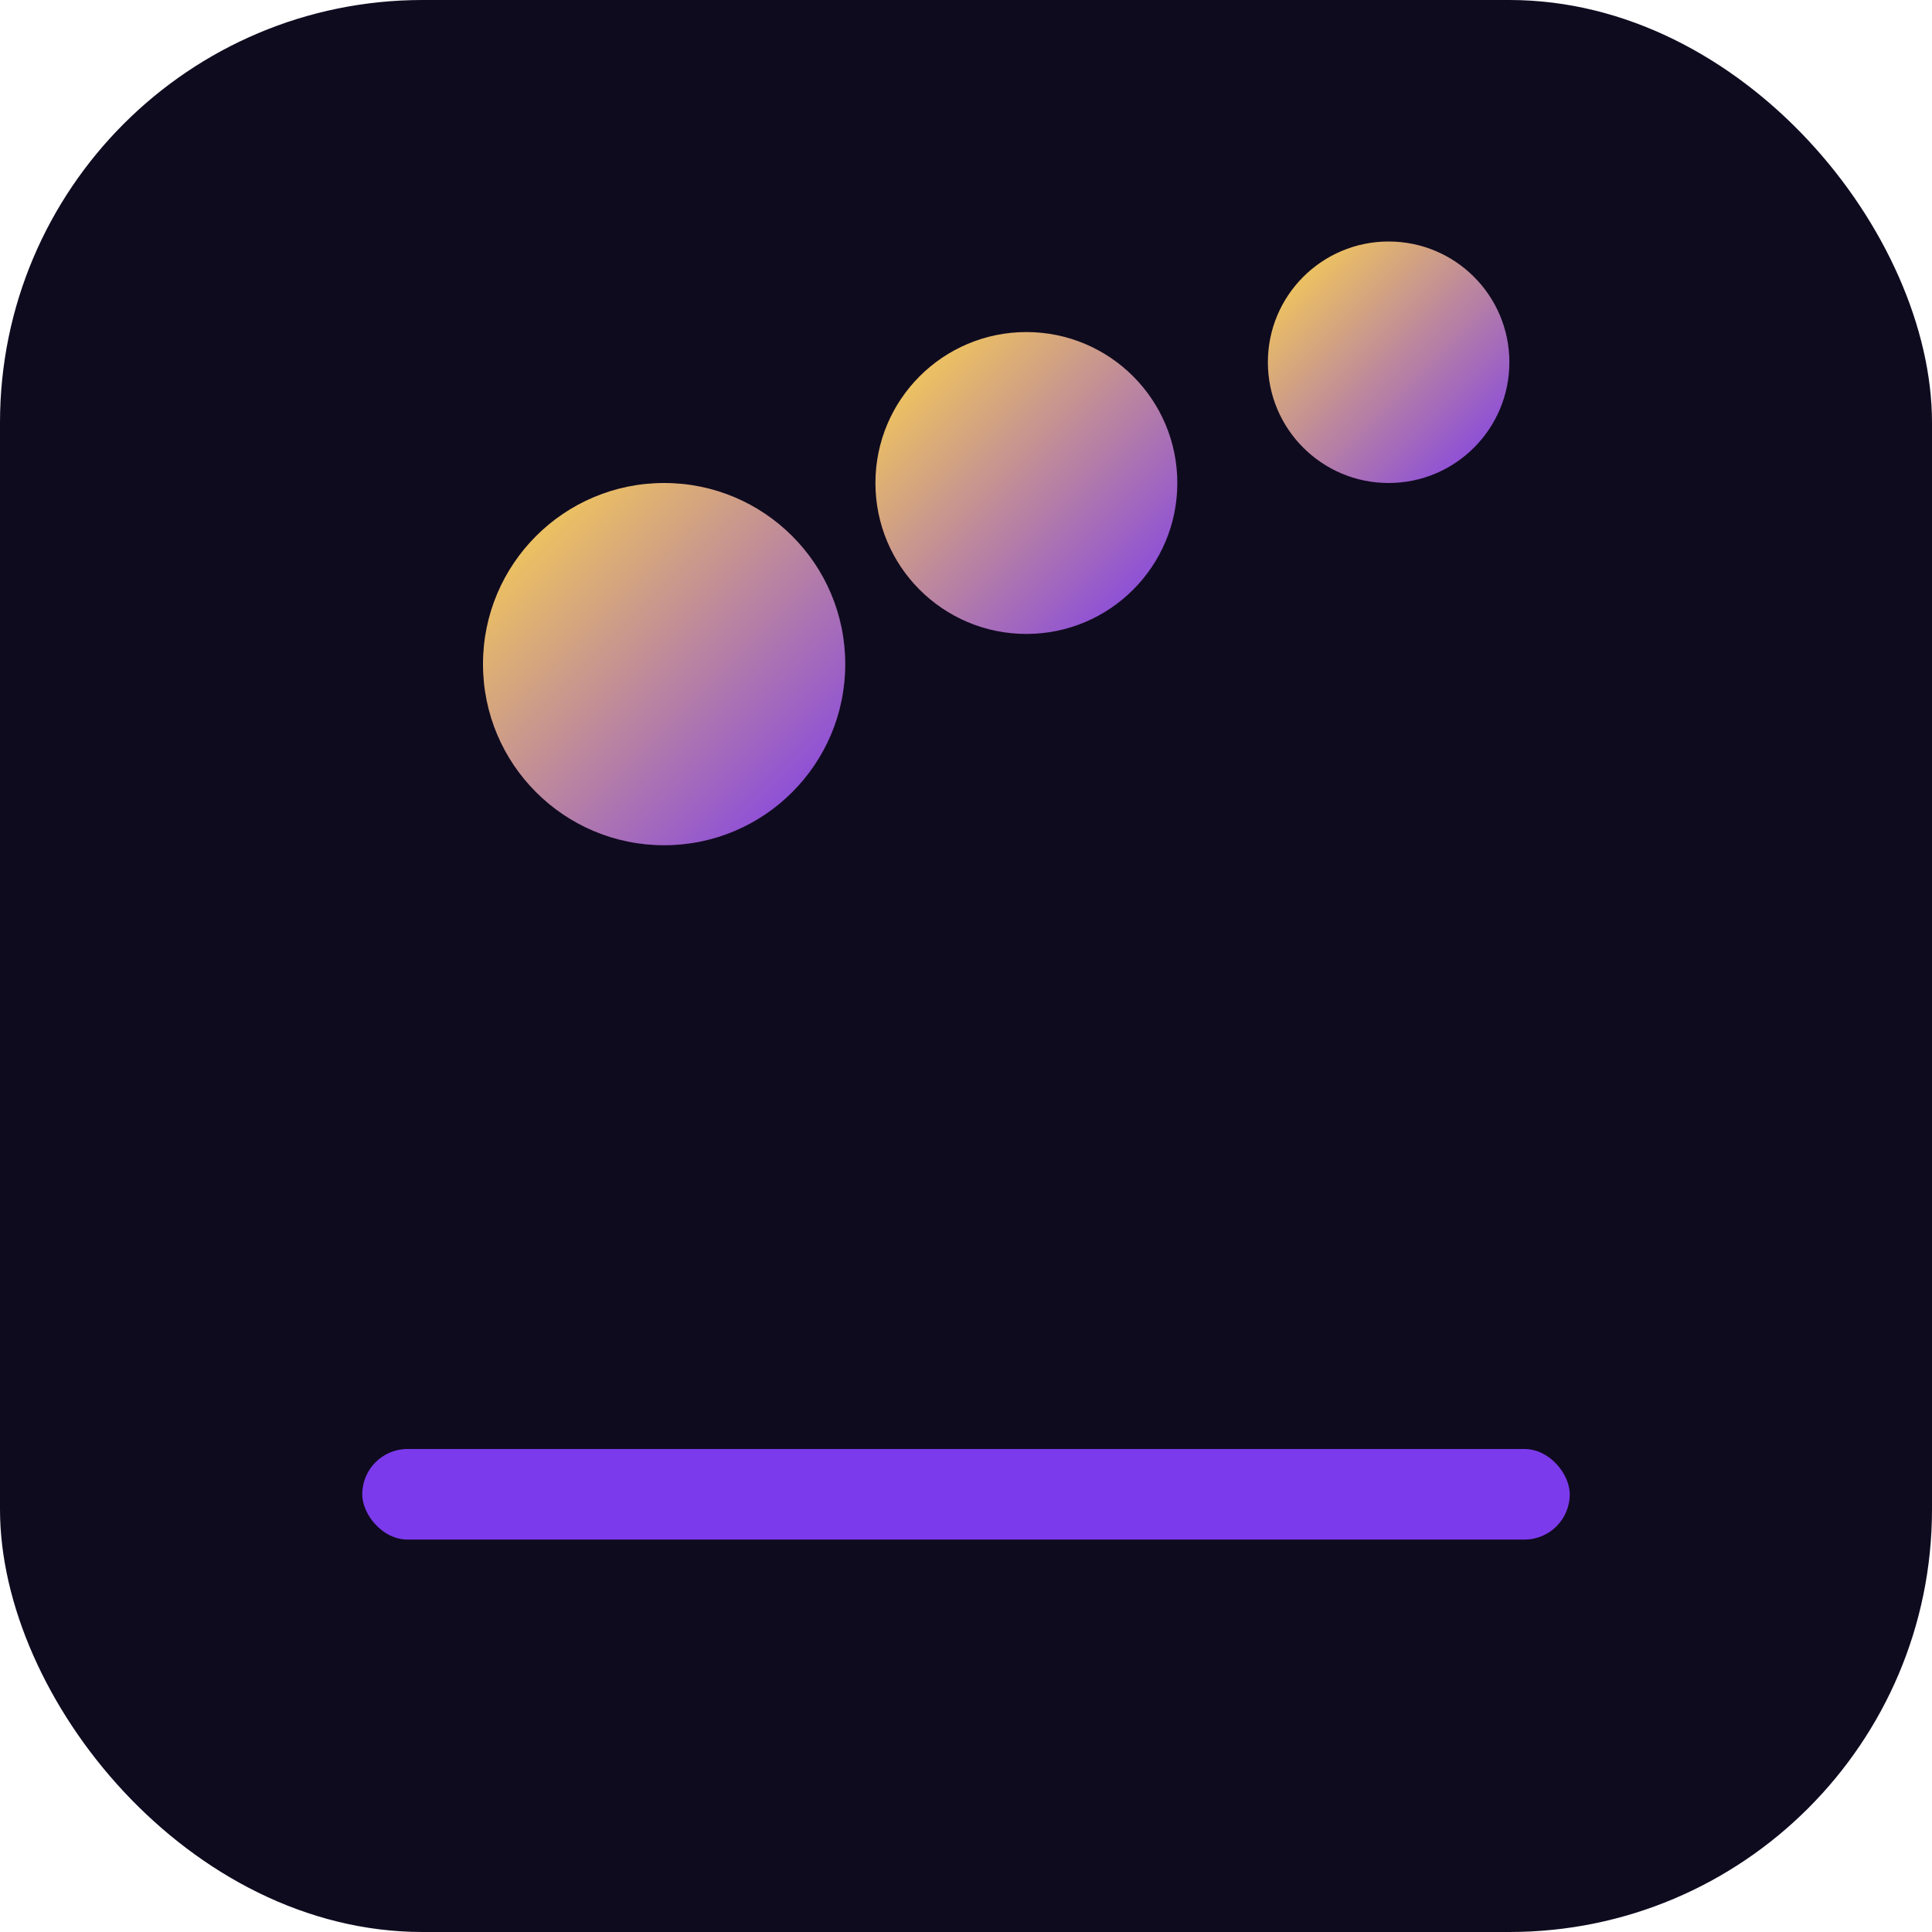
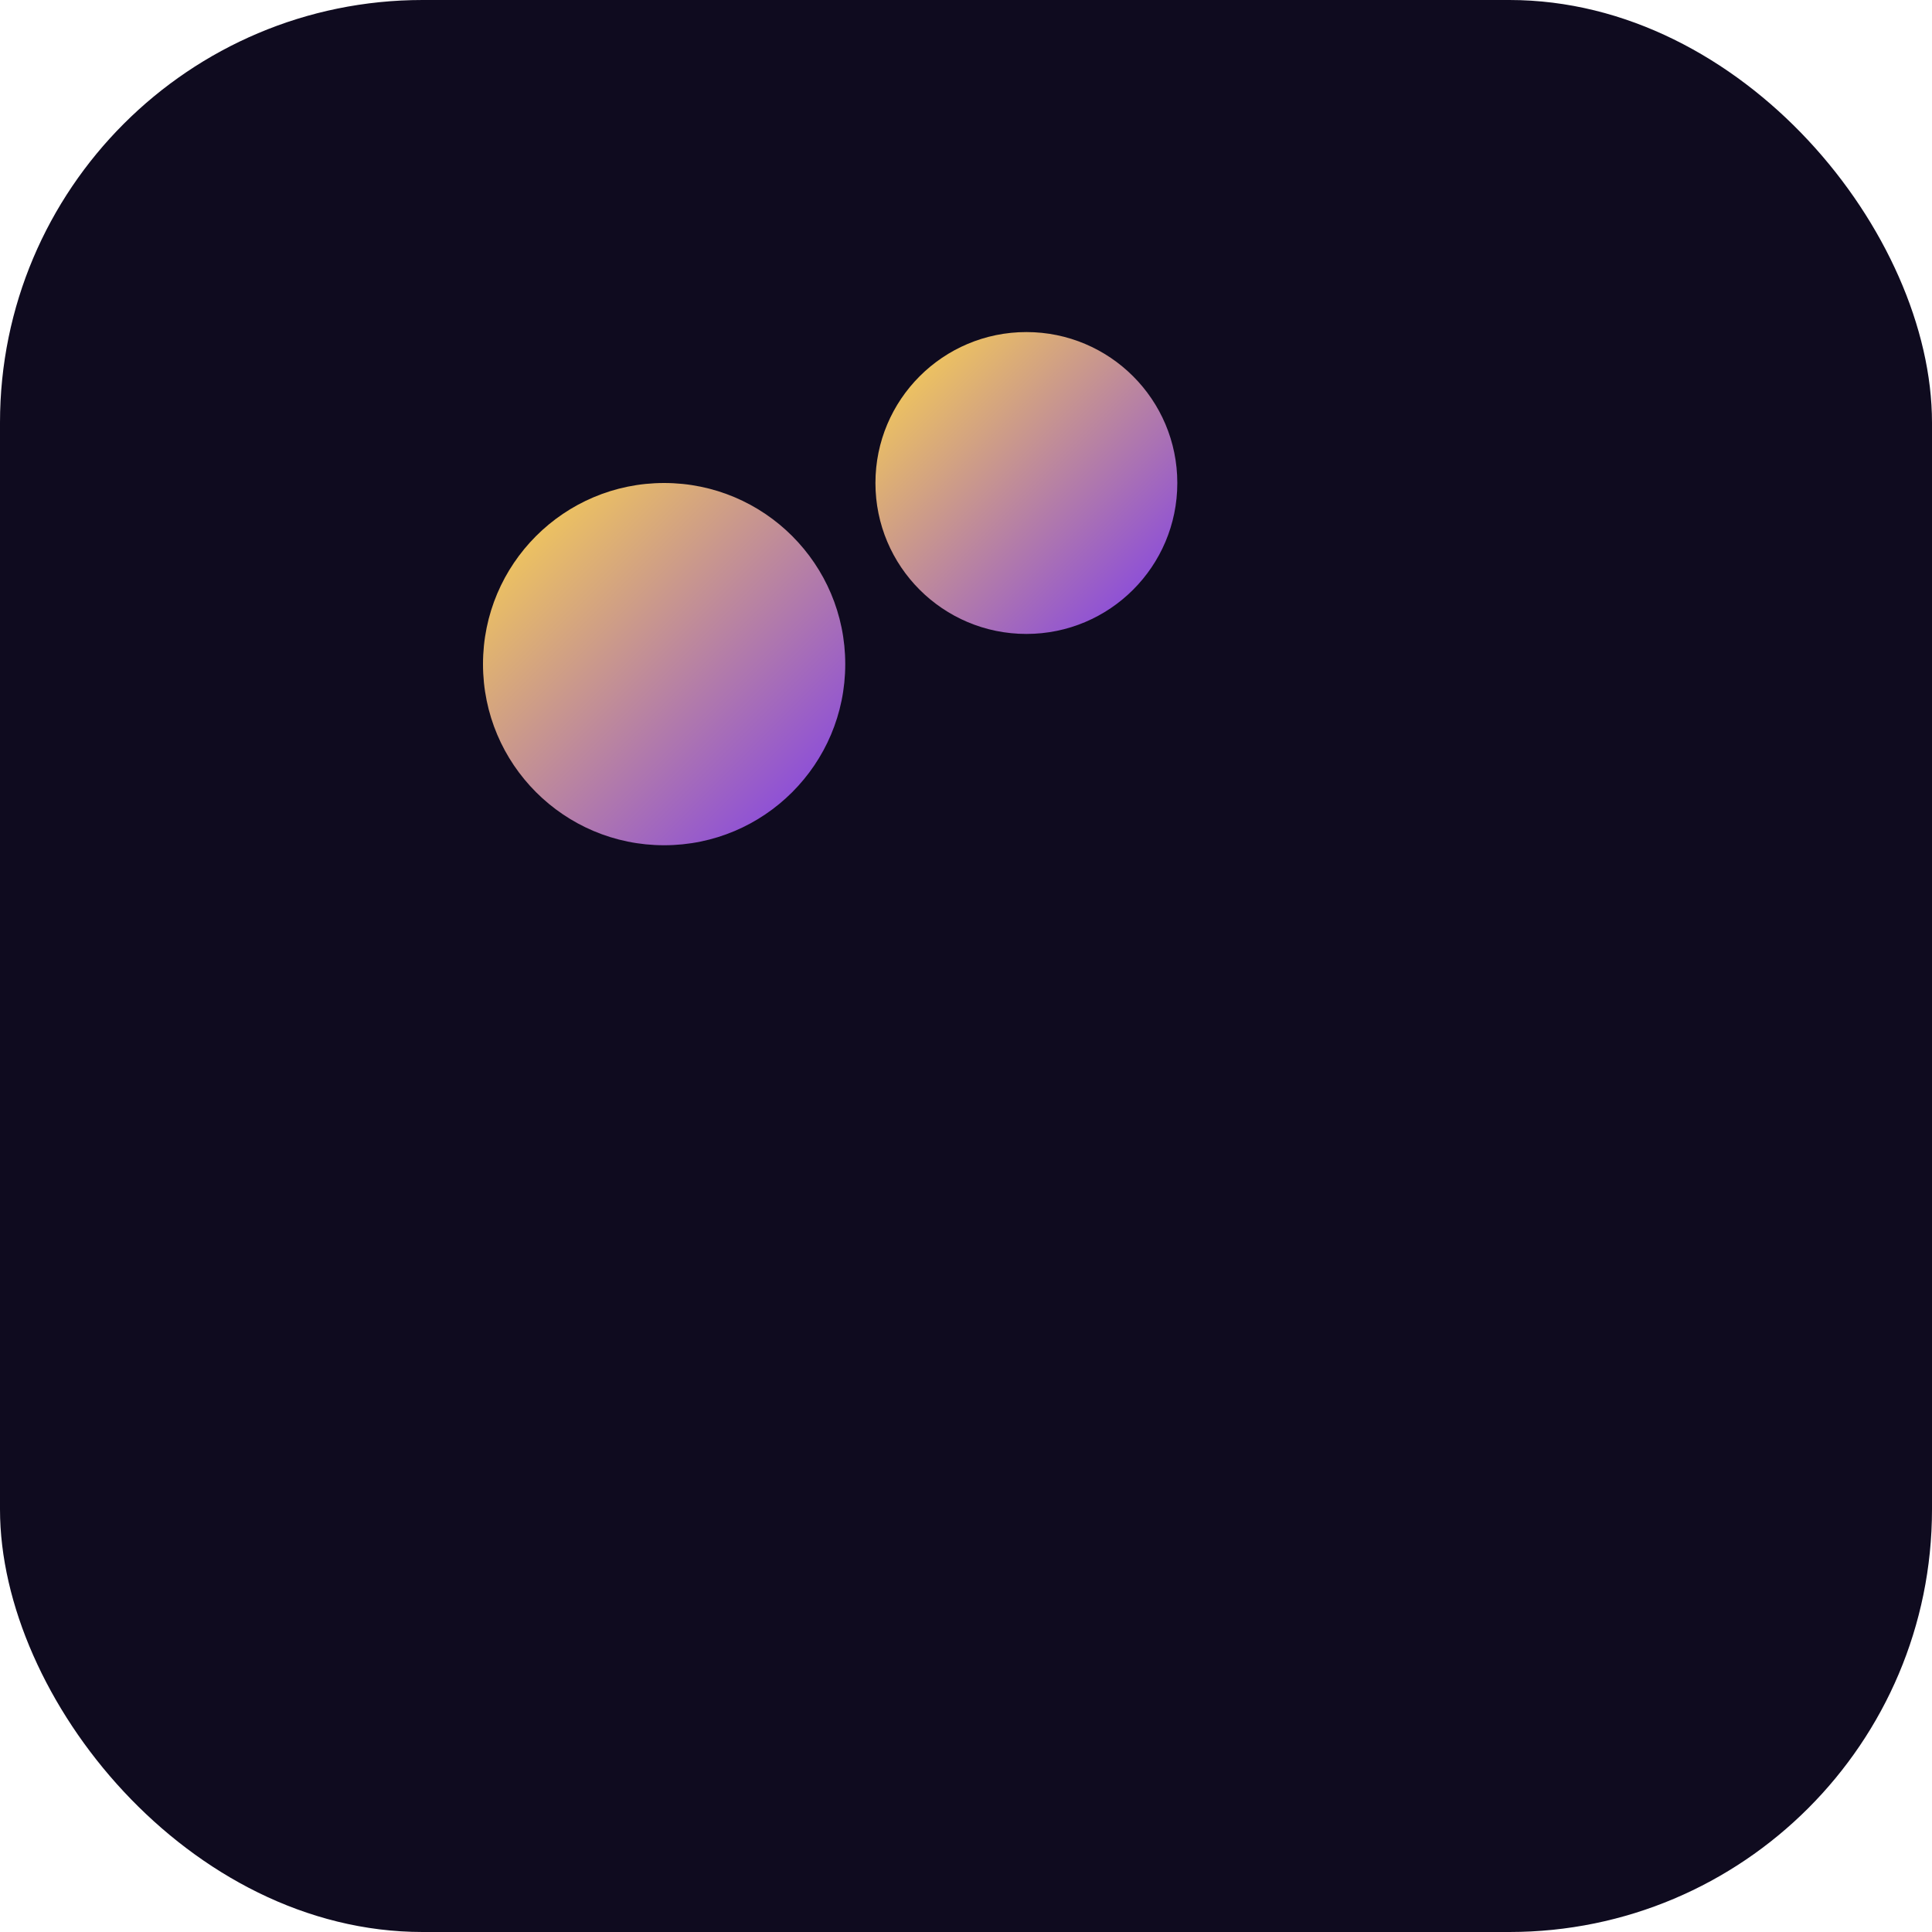
<svg xmlns="http://www.w3.org/2000/svg" viewBox="0 0 64 64">
  <defs>
    <linearGradient id="g" x1="0" y1="0" x2="1" y2="1">
      <stop offset="0" stop-color="#FFD84A" />
      <stop offset="1" stop-color="#7C3AED" />
    </linearGradient>
  </defs>
  <rect width="64" height="64" rx="14" fill="#0f0b1f" />
  <circle cx="22" cy="22" r="6" fill="url(#g)" />
  <circle cx="34" cy="16" r="5" fill="url(#g)" />
-   <circle cx="46" cy="12" r="4" fill="url(#g)" />
-   <rect x="12" y="48" width="40" height="3" rx="1.5" fill="#7C3AED" />
</svg>